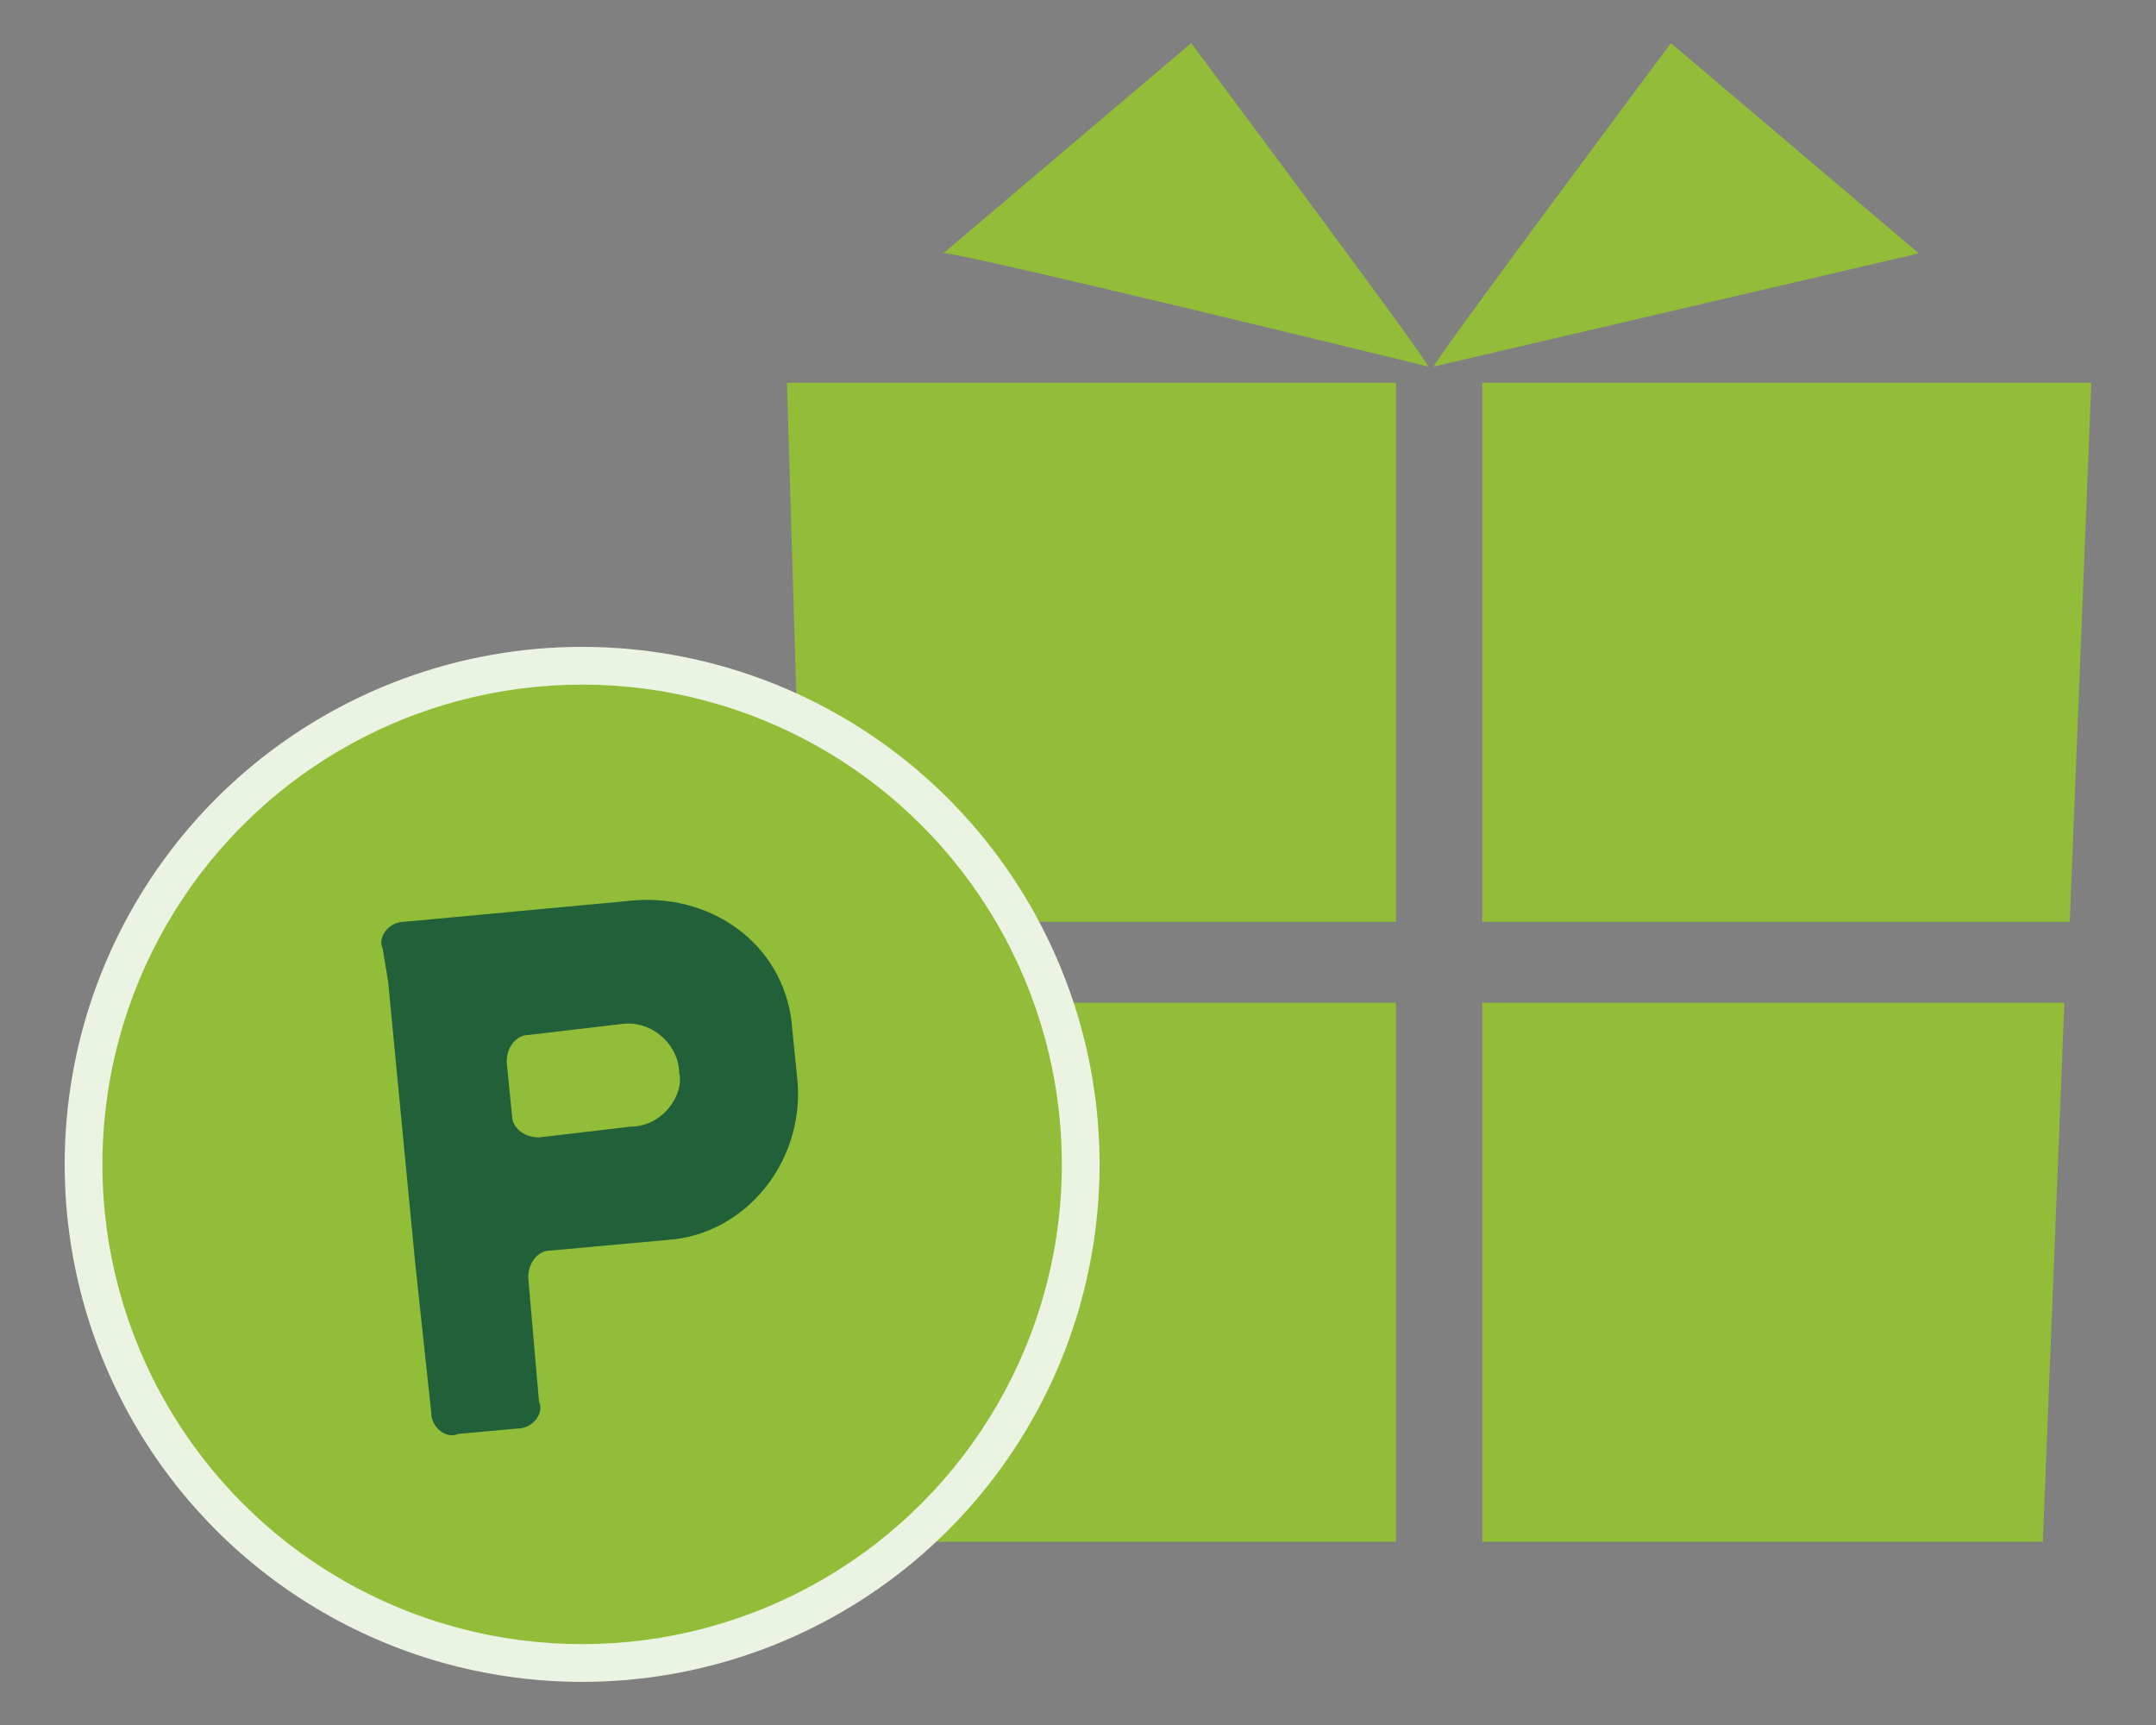
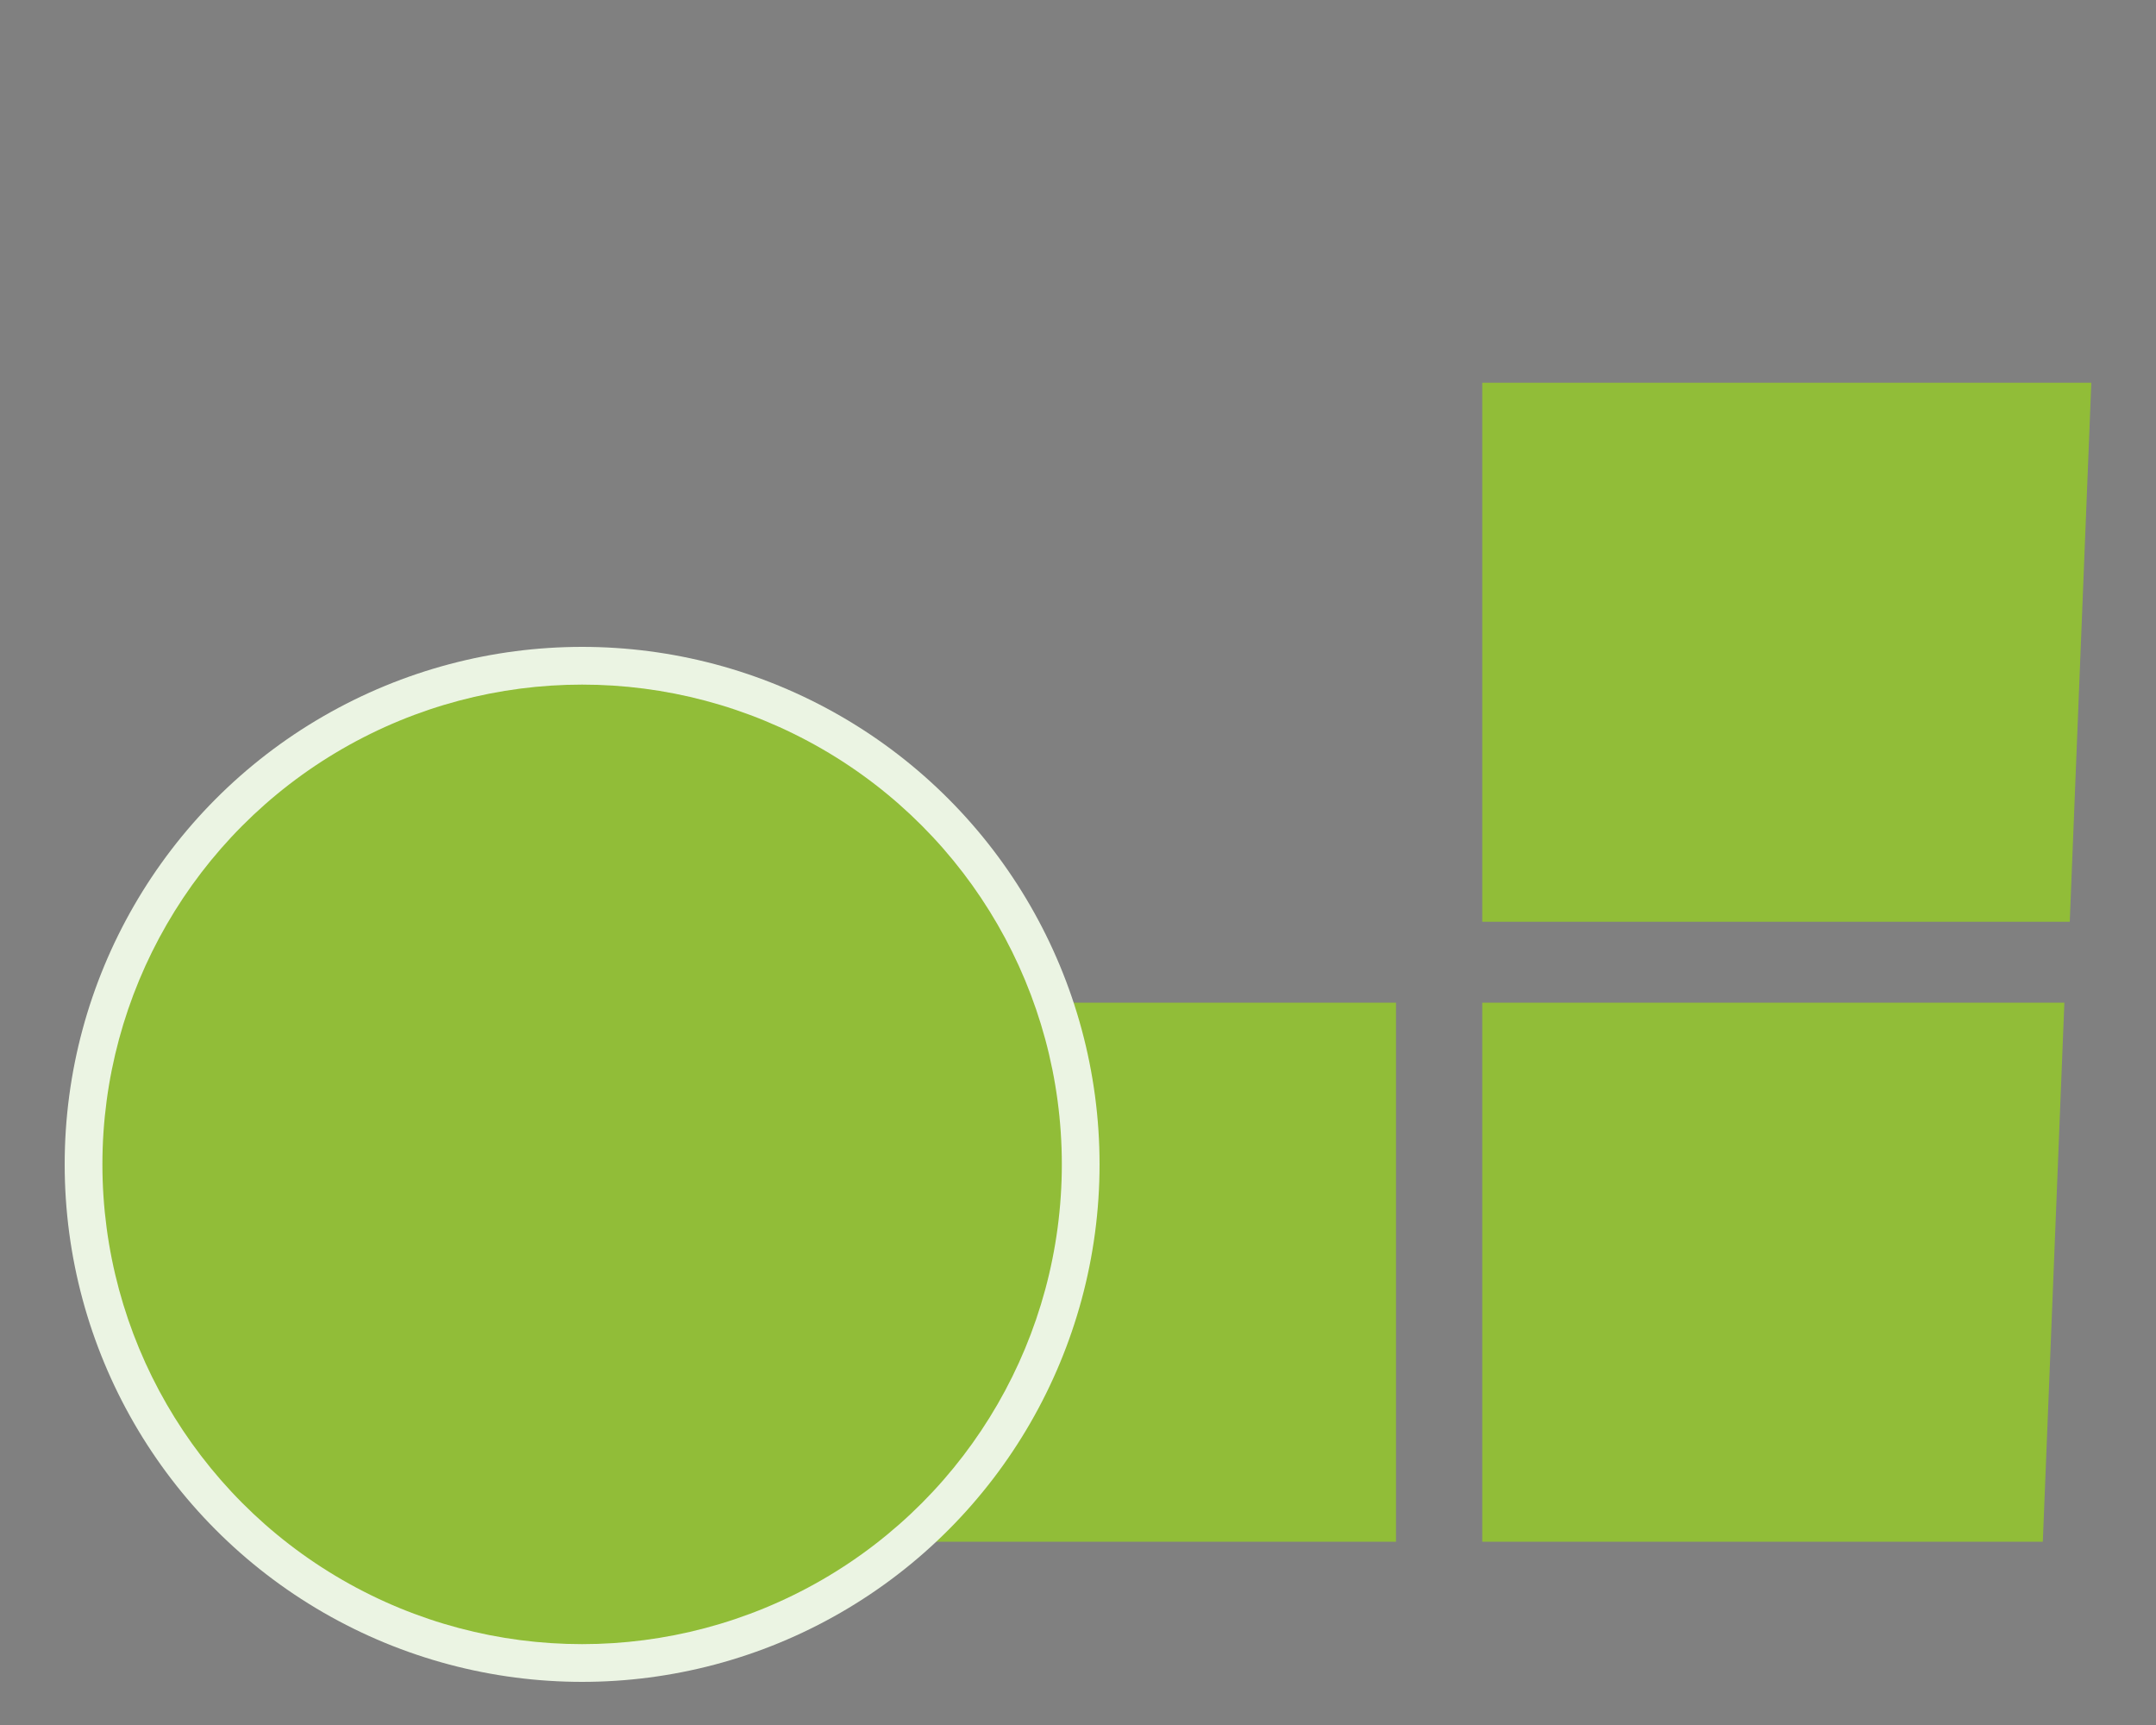
<svg xmlns="http://www.w3.org/2000/svg" version="1.1" id="_レイヤー_2" x="0px" y="0px" width="40px" height="32px" viewBox="0 0 40 32" style="enable-background:new 0 0 40 32;" xml:space="preserve">
  <rect x="0" y="0" width="40" height="32" fill="#808080" stroke="none" />
  <style type="text/css">
	.st0{fill:#91BD38;}
	.st1{fill:#EBF4E3;}
	.st2{fill:#206139;}
</style>
  <g id="_レイヤー_1-2">
    <g>
      <g>
        <g>
          <polygon class="st0" points="27.5,17.1 38.4,17.1 38.8,7.1 27.5,7.1     " />
-           <polygon class="st0" points="25.9,17.1 25.9,7.1 14.6,7.1 14.9,17.1     " />
          <polygon class="st0" points="27.5,18.6 27.5,28.6 37.9,28.6 38.3,18.6     " />
          <polygon class="st0" points="25.9,18.6 15,18.6 15.3,28.6 25.9,28.6     " />
        </g>
        <g>
-           <path class="st0" d="M26.5,6.8c0-0.1-4.4-6-4.4-6l-4.6,3.9C17.5,4.6,26.5,6.8,26.5,6.8z" />
-           <path class="st0" d="M26.6,6.8c0-0.1,4.4-6,4.4-6l4.6,3.9L26.6,6.8L26.6,6.8z" />
-         </g>
+           </g>
      </g>
      <circle class="st1" cx="10.8" cy="21.6" r="9.6" />
      <circle class="st0" cx="10.8" cy="21.6" r="8.9" />
-       <path class="st2" d="M11.8,16.7l-4.3,0.4c-0.3,0-0.5,0.3-0.4,0.5l0.1,0.6l0.5,5.2L8,26.2c0,0.3,0.3,0.5,0.5,0.4l1.1-0.1    c0.3,0,0.5-0.3,0.4-0.5l-0.2-2.3c0-0.3,0.2-0.5,0.4-0.5l2.2-0.2c1.4-0.1,2.5-1.4,2.4-2.9l-0.1-1C14.6,17.6,13.3,16.6,11.8,16.7    L11.8,16.7z M11.7,20.9L10,21.1c-0.3,0-0.5-0.2-0.5-0.4l-0.1-1c0-0.3,0.2-0.5,0.4-0.5l1.7-0.2c0.6-0.1,1.1,0.4,1.1,0.9l0,0    C12.7,20.3,12.3,20.9,11.7,20.9L11.7,20.9z" />
    </g>
  </g>
</svg>